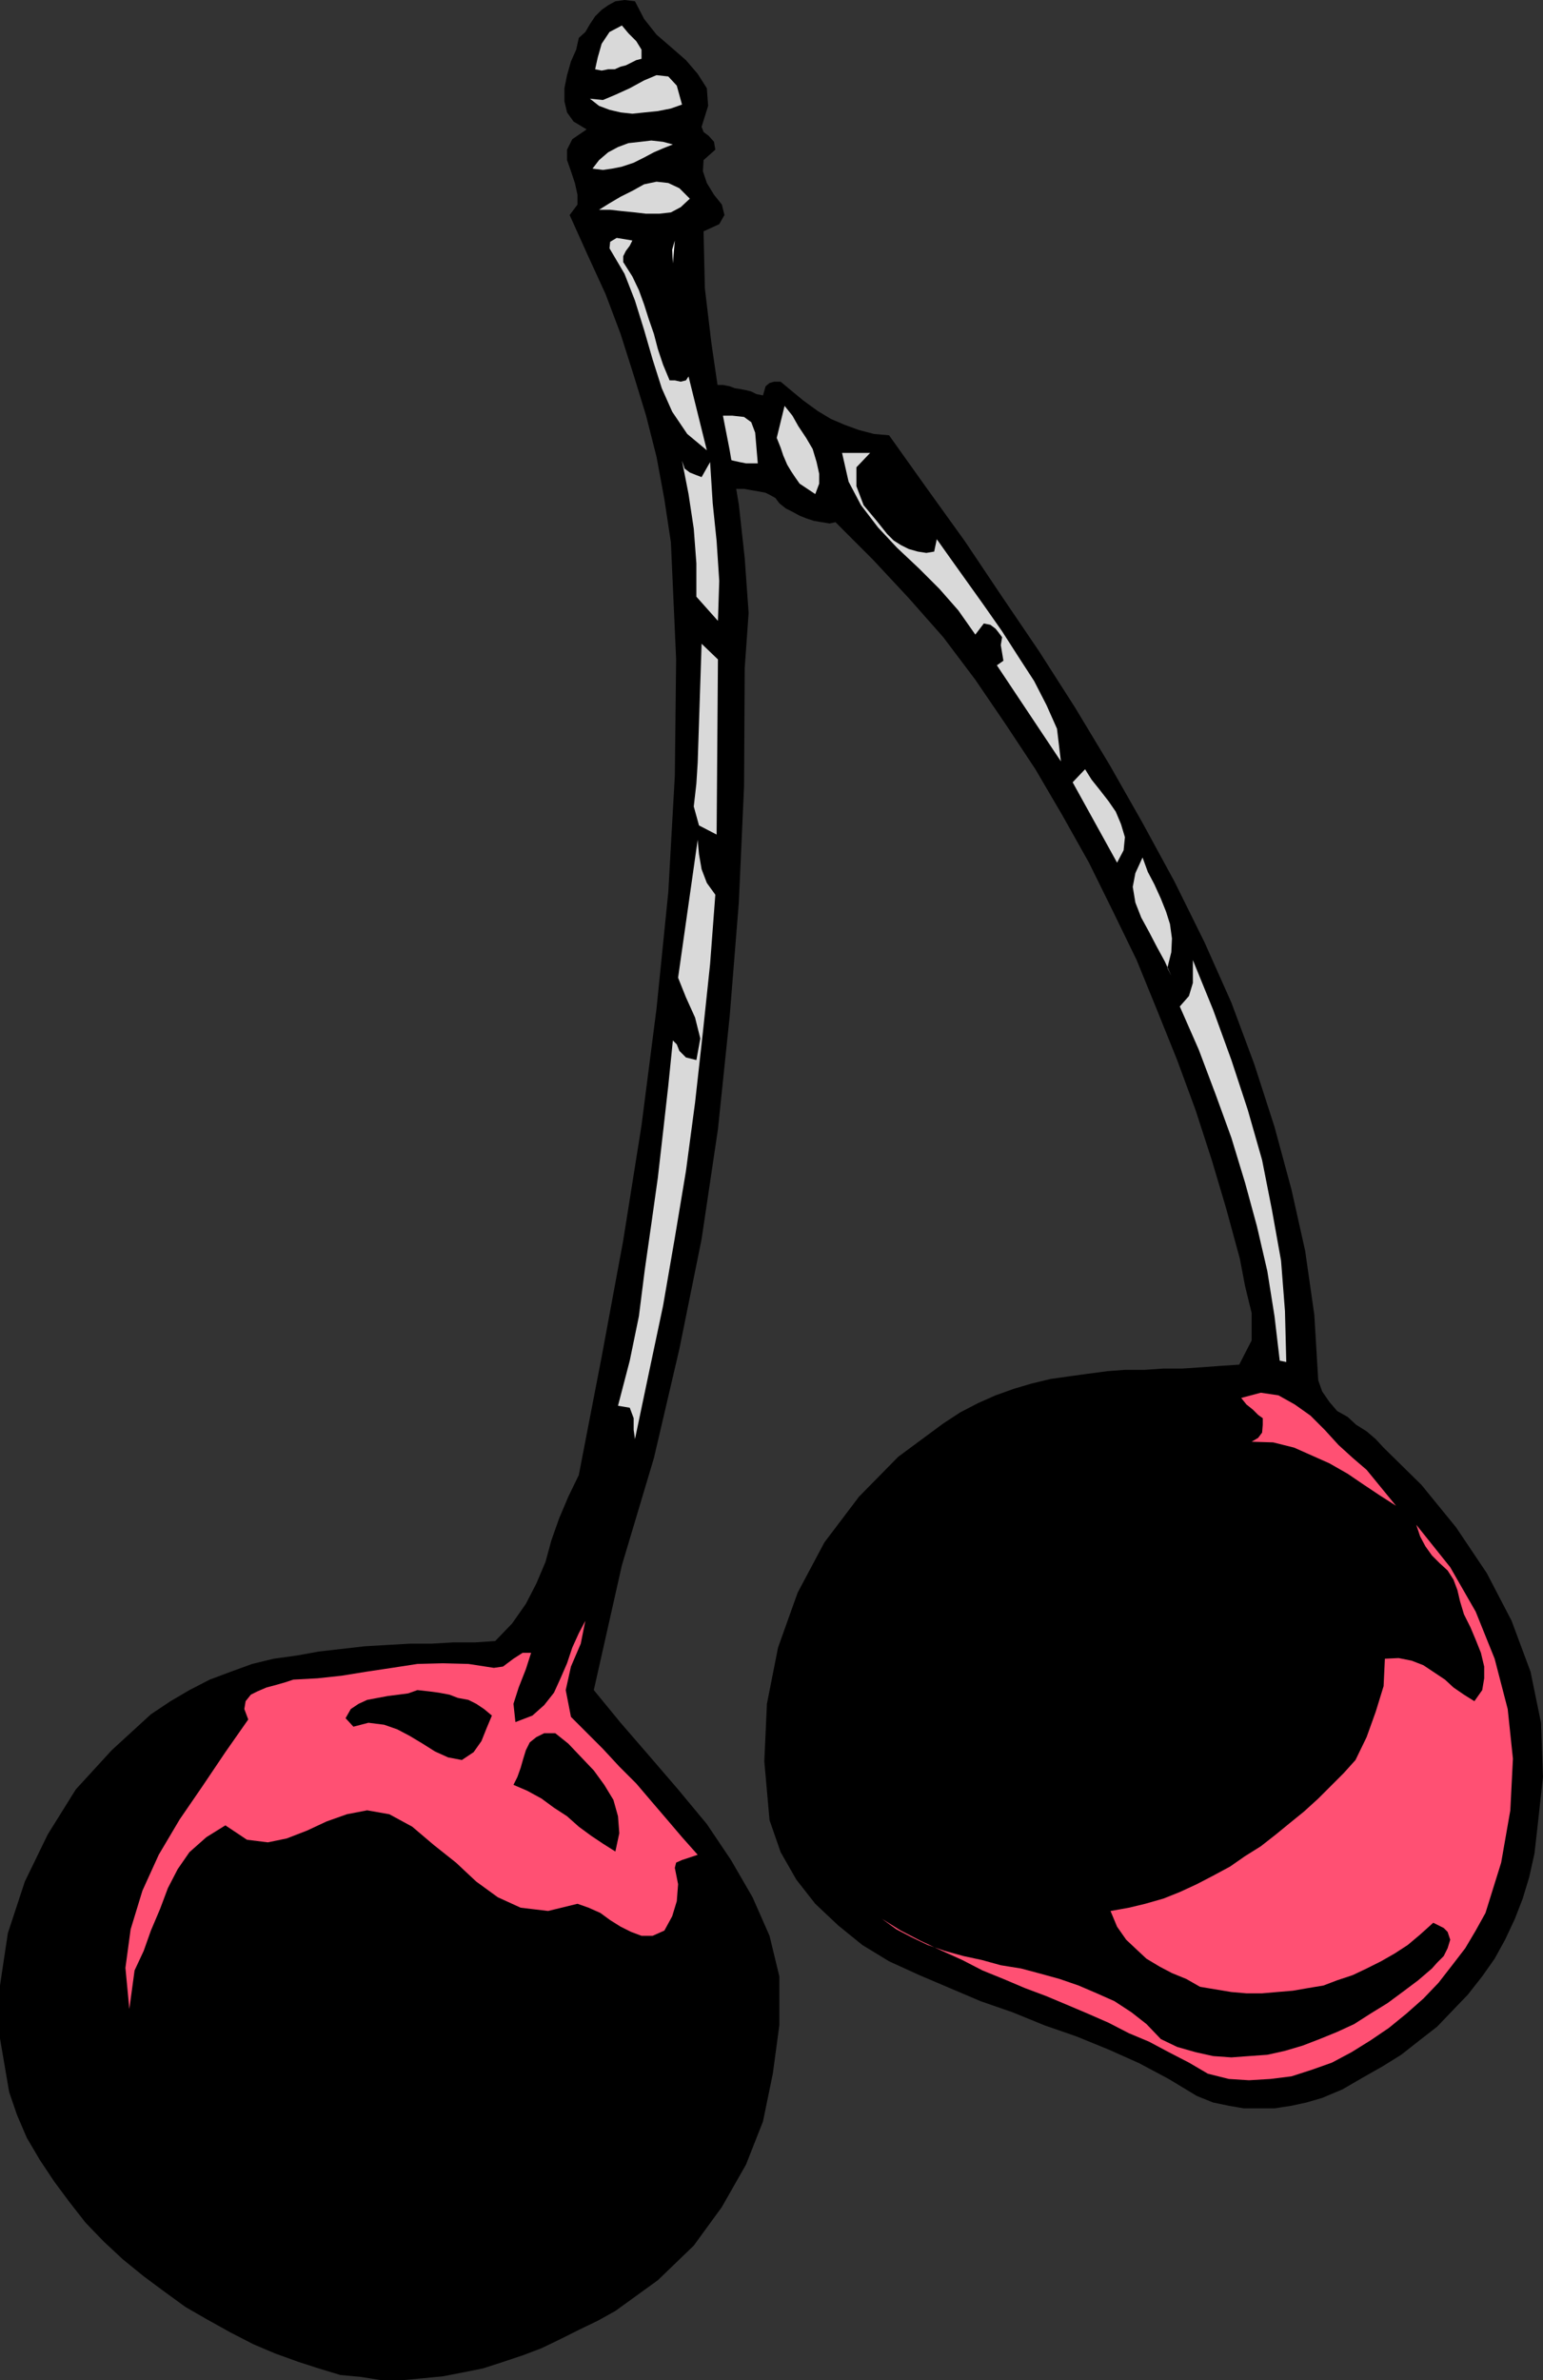
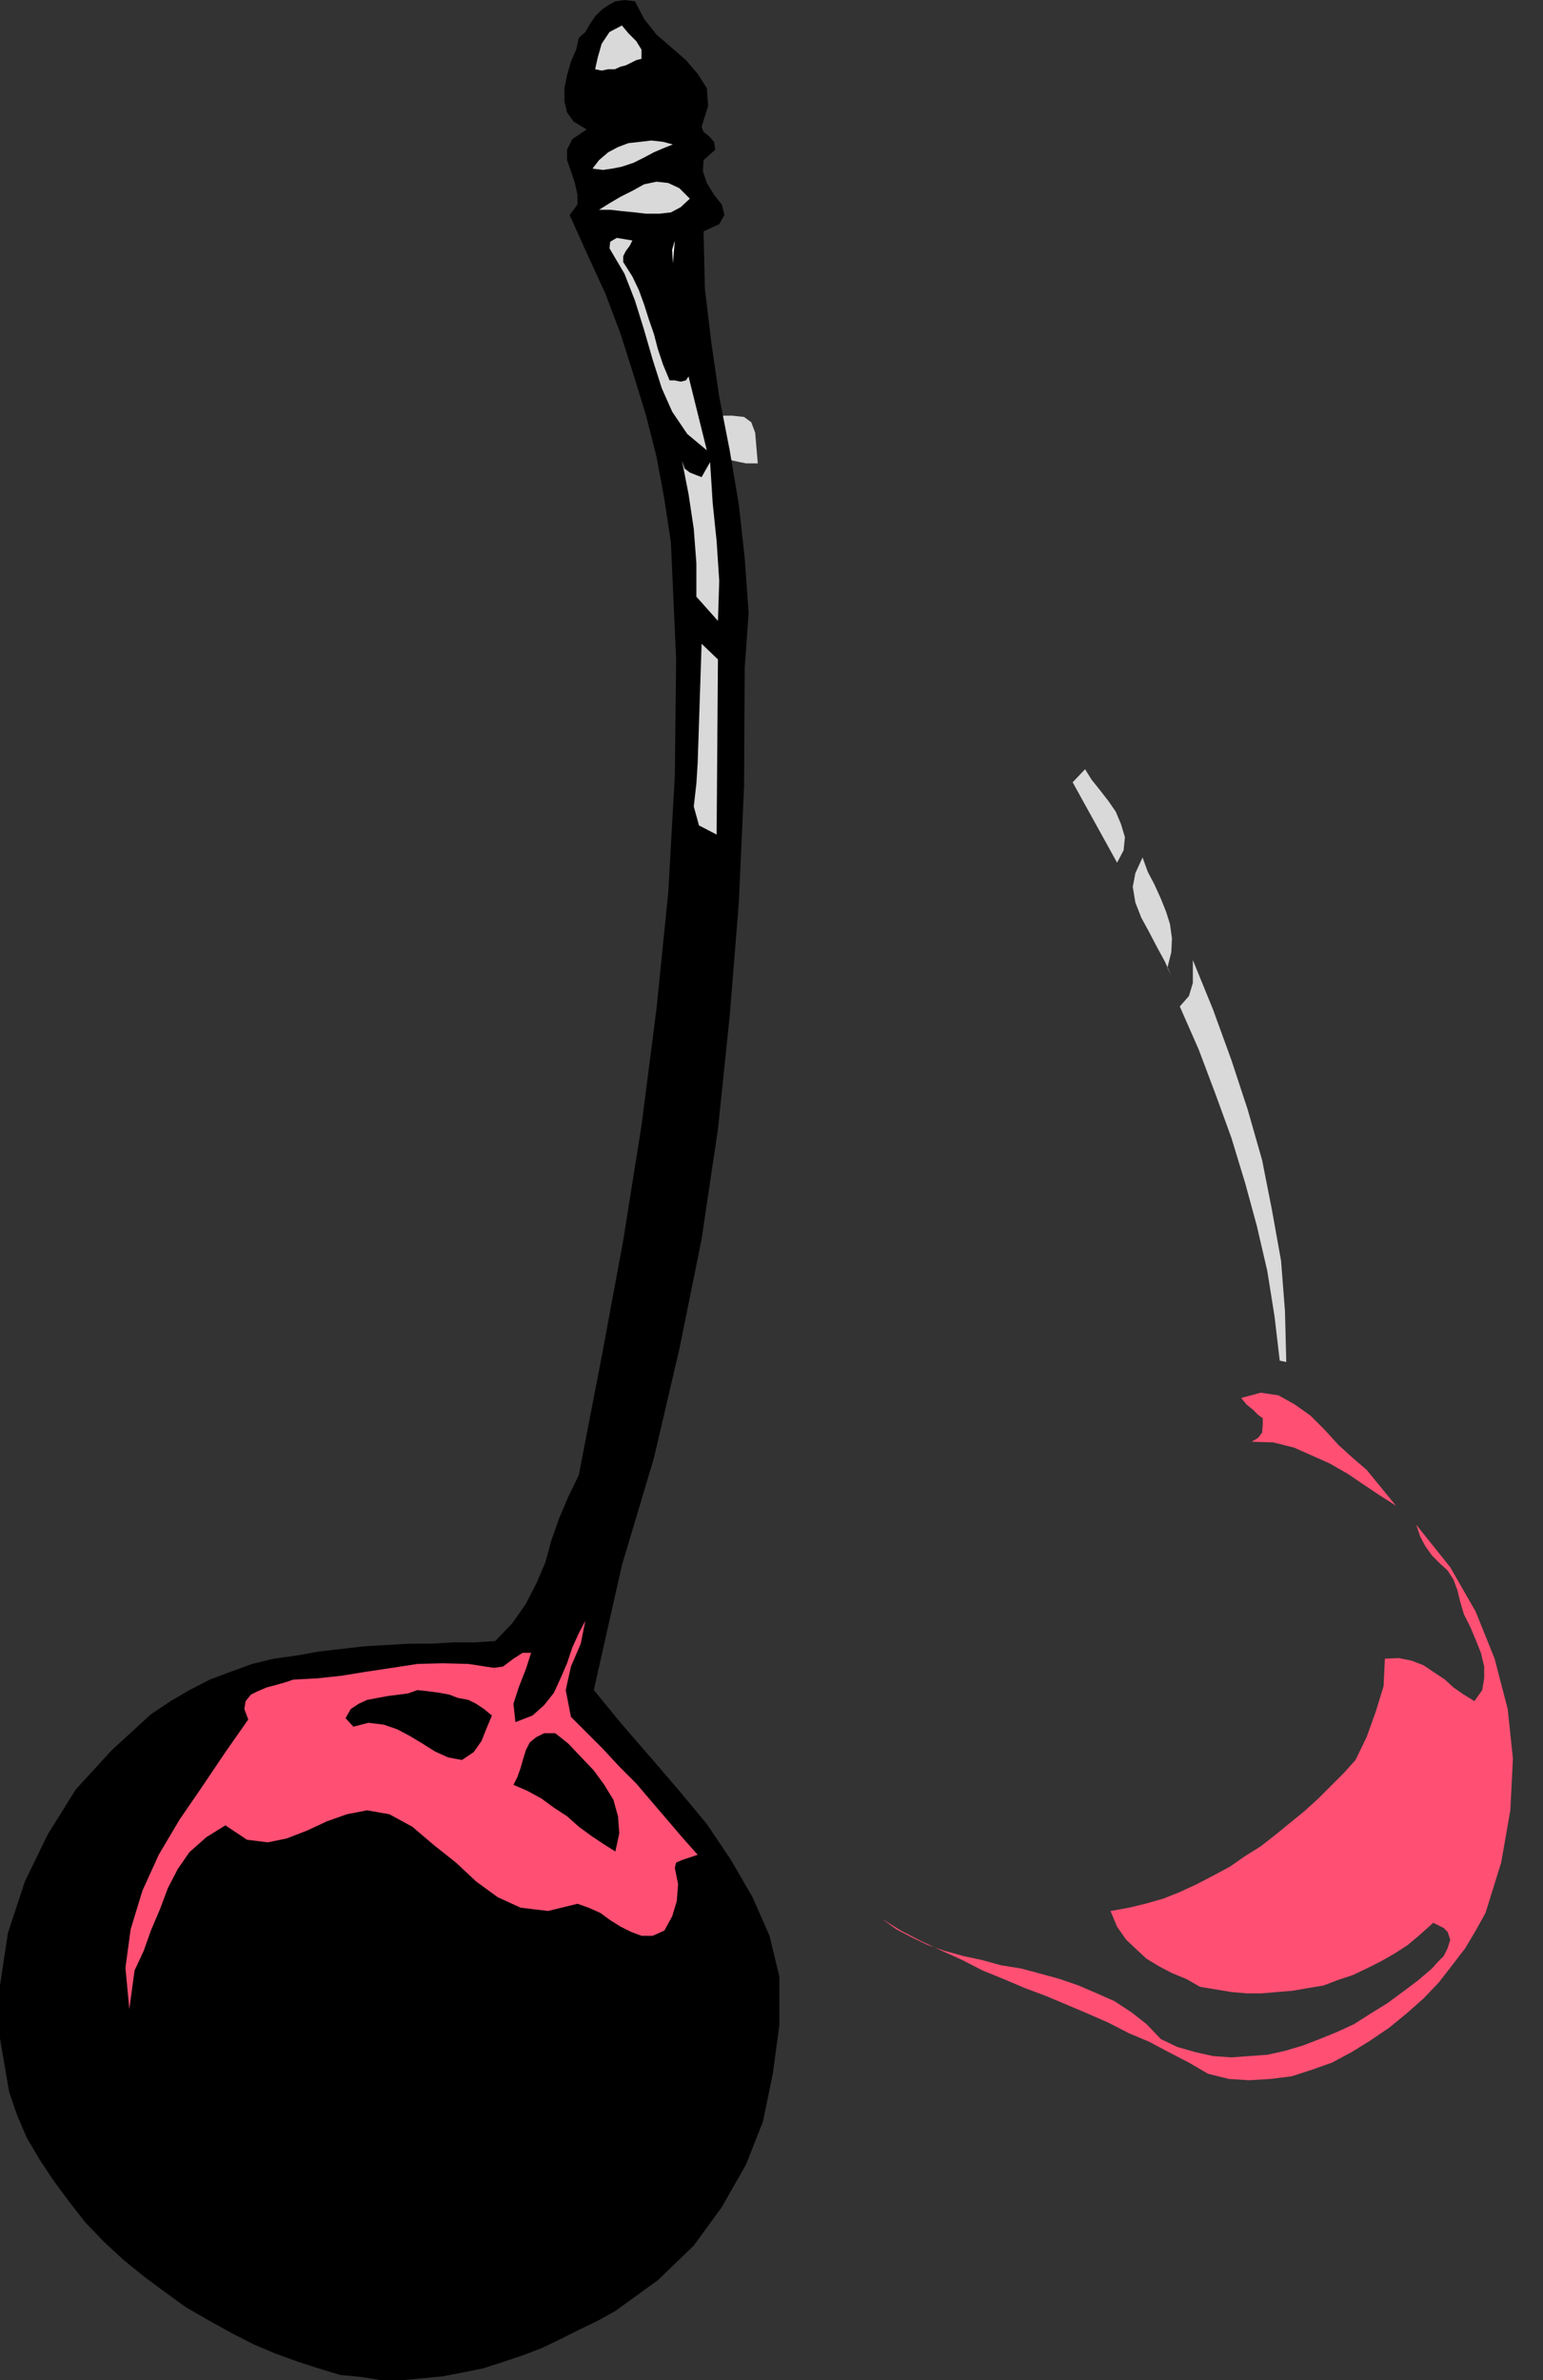
<svg xmlns="http://www.w3.org/2000/svg" xmlns:ns1="http://sodipodi.sourceforge.net/DTD/sodipodi-0.dtd" xmlns:ns2="http://www.inkscape.org/namespaces/inkscape" version="1.0" width="100.97mm" height="155.711mm" id="svg22" ns1:docname="Cherries 15.wmf">
  <rect width="100%" height="100%" fill="#333333" stroke="none" />
  <ns1:namedview id="namedview22" pagecolor="#ffffff" bordercolor="#000000" borderopacity="0.25" ns2:showpageshadow="2" ns2:pageopacity="0.0" ns2:pagecheckerboard="0" ns2:deskcolor="#d1d1d1" ns2:document-units="mm" />
  <defs id="defs1">
    <pattern id="WMFhbasepattern" patternUnits="userSpaceOnUse" width="6" height="6" x="0" y="0" />
  </defs>
-   <path style="fill:#000000;fill-opacity:1;fill-rule:evenodd;stroke:none" d="m 295.99,518.223 -6.947,-4.201 -7.271,-3.878 -7.594,-3.393 -7.917,-3.232 -7.917,-2.747 -7.917,-3.232 -7.917,-2.747 -7.594,-3.232 -7.594,-3.232 -7.432,-3.393 -6.624,-4.04 -5.978,-4.848 -5.655,-5.332 -4.685,-5.979 -3.878,-6.787 -2.747,-7.918 -1.293,-14.543 0.646,-14.22 2.747,-13.897 4.847,-13.574 6.624,-12.443 8.563,-11.311 9.694,-9.857 11.148,-8.241 4.201,-2.747 4.362,-2.262 4.362,-1.939 4.524,-1.616 4.362,-1.293 4.685,-1.131 4.524,-0.646 4.685,-0.646 4.847,-0.646 4.362,-0.323 h 4.847 l 4.685,-0.323 h 4.685 l 4.847,-0.323 4.362,-0.323 4.847,-0.323 3.07,-5.979 v -6.787 l -1.616,-6.625 -1.293,-6.787 -3.393,-12.443 -3.554,-11.958 -4.039,-12.443 -4.524,-12.281 -5.009,-12.443 -5.009,-12.281 -5.816,-11.958 -5.978,-12.119 -6.624,-11.796 -6.624,-11.311 -7.271,-10.988 -7.594,-11.15 -7.917,-10.503 -8.563,-9.695 -8.886,-9.534 -9.209,-9.211 -1.454,0.323 -1.939,-0.323 -1.939,-0.323 -1.939,-0.646 -1.616,-0.646 -1.777,-0.97 -1.616,-0.808 -1.616,-1.293 -0.969,-1.293 -1.131,-0.646 -1.293,-0.646 -1.616,-0.323 -1.939,-0.323 -1.777,-0.323 h -1.939 l -1.616,-0.646 -2.262,-0.808 -1.939,-1.131 -2.262,-1.131 -1.777,-1.616 -1.616,-1.939 -0.969,-2.262 -0.323,-2.424 0.646,-2.909 0.646,-3.232 2.262,-2.424 2.424,-2.262 1.939,-2.909 h 1.616 l 1.616,0.323 1.293,0.485 1.131,0.162 1.616,0.323 1.293,0.323 1.293,0.646 1.616,0.323 0.646,-2.262 0.969,-0.808 1.131,-0.323 h 1.616 l 2.908,2.424 2.747,2.262 3.554,2.585 3.231,1.939 3.393,1.454 3.554,1.293 3.716,0.97 3.716,0.323 9.209,12.927 9.532,13.25 9.209,13.735 9.209,13.574 8.886,13.897 8.563,14.22 8.078,14.22 7.917,14.543 7.432,15.028 6.624,14.866 5.655,15.19 5.009,15.513 4.201,15.513 3.393,15.19 2.262,15.836 0.969,16.159 0.969,2.747 1.777,2.585 1.939,2.262 2.585,1.454 2.1,1.939 2.585,1.616 2.262,1.939 1.939,2.101 9.371,9.211 8.563,10.503 7.594,11.311 6.14,11.796 4.685,12.604 2.585,12.604 0.485,13.412 -1.454,13.25 -0.646,5.656 -1.293,5.817 -1.616,5.333 -1.939,5.009 -2.424,5.171 -2.585,4.686 -3.07,4.363 -3.554,4.525 -3.878,4.04 -3.716,3.878 -4.362,3.393 -4.524,3.555 -4.685,2.909 -4.847,2.747 -5.009,2.909 -5.009,2.101 -3.878,1.131 -3.716,0.808 -4.201,0.646 h -3.716 -3.878 l -3.716,-0.646 -3.878,-0.808 z" id="path1" />
  <path style="fill:#ff5073;fill-opacity:1;fill-rule:evenodd;stroke:none" d="m 298.737,512.729 -4.685,-2.747 -5.009,-2.585 -4.847,-2.585 -5.009,-2.101 -5.009,-2.585 -5.17,-2.262 -5.332,-2.262 -5.009,-2.101 -5.17,-1.939 -5.332,-2.262 -5.17,-2.101 -5.009,-2.585 -5.009,-2.262 -5.17,-2.424 -5.009,-2.585 -4.685,-2.909 3.554,2.585 3.716,1.939 4.039,1.939 4.201,1.454 4.685,1.293 4.524,0.97 4.685,1.293 5.009,0.808 4.847,1.293 4.685,1.293 4.685,1.616 4.524,1.939 4.362,1.939 4.201,2.747 3.716,2.909 3.554,3.717 4.039,1.939 4.524,1.293 4.362,0.97 4.524,0.323 4.362,-0.323 4.524,-0.323 4.362,-0.97 4.362,-1.293 4.201,-1.616 4.362,-1.778 4.201,-1.939 4.039,-2.585 4.201,-2.585 3.716,-2.747 3.878,-2.909 3.393,-2.909 1.293,-1.454 1.616,-1.616 0.969,-1.939 0.646,-2.101 -0.646,-1.939 -0.969,-0.97 -1.293,-0.646 -1.293,-0.646 -3.231,2.909 -3.07,2.585 -3.231,2.101 -3.393,1.939 -3.554,1.778 -3.393,1.616 -3.878,1.293 -3.393,1.293 -3.878,0.646 -3.716,0.646 -3.878,0.323 -3.716,0.323 h -3.878 l -3.716,-0.323 -3.878,-0.646 -3.878,-0.646 -3.393,-1.939 -3.554,-1.454 -3.07,-1.616 -3.231,-1.939 -2.424,-2.262 -2.585,-2.424 -2.262,-3.232 -1.616,-3.878 4.524,-0.808 4.039,-0.97 4.524,-1.293 4.039,-1.616 4.201,-1.939 4.039,-2.101 4.201,-2.262 3.716,-2.585 3.878,-2.424 3.716,-2.909 3.554,-2.909 3.393,-2.747 3.554,-3.232 3.07,-3.07 3.231,-3.232 2.908,-3.232 2.747,-5.656 2.262,-6.302 1.939,-6.302 0.323,-6.787 3.393,-0.162 3.231,0.646 2.908,1.131 2.424,1.616 2.908,1.939 2.1,1.939 2.585,1.778 2.585,1.616 1.939,-2.747 0.485,-2.909 v -2.909 l -0.808,-3.393 -1.293,-3.232 -1.293,-3.07 -1.616,-3.232 -0.969,-3.232 -0.646,-2.747 -0.969,-2.585 -1.454,-2.262 -1.939,-1.778 -1.939,-1.939 -1.616,-2.262 -1.293,-2.424 -0.969,-2.909 8.401,10.503 6.301,10.988 4.685,11.635 3.231,12.443 1.293,12.281 -0.646,12.766 -2.262,12.927 -3.878,12.443 -2.424,4.363 -2.585,4.363 -3.231,4.201 -3.393,4.363 -3.716,3.878 -4.201,3.717 -4.362,3.555 -4.524,3.07 -4.685,2.909 -4.847,2.585 -5.009,1.778 -5.009,1.616 -5.17,0.646 -5.332,0.323 -5.009,-0.323 z" id="path2" />
  <path style="fill:#ff5073;fill-opacity:1;fill-rule:evenodd;stroke:none" d="m 309.562,356.47 1.616,-0.97 0.969,-1.293 0.162,-1.939 v -1.616 l -1.131,-0.808 -1.293,-1.293 -1.616,-1.293 -1.293,-1.616 4.847,-1.293 4.362,0.646 4.039,2.262 3.878,2.747 3.554,3.555 3.393,3.717 3.554,3.232 3.393,2.909 7.271,8.888 -4.039,-2.585 -3.878,-2.585 -4.039,-2.747 -4.524,-2.585 -4.362,-1.939 -4.362,-1.939 -5.17,-1.293 z" id="path3" />
  <path style="fill:#d9d9d9;fill-opacity:1;fill-rule:evenodd;stroke:none" d="m 316.509,336.433 -1.293,-10.988 -1.777,-11.15 -2.585,-11.15 -2.908,-10.665 -3.393,-11.15 -3.878,-10.665 -4.201,-11.15 -4.685,-10.665 2.262,-2.585 0.969,-3.232 v -2.747 -2.909 l 5.009,12.281 4.524,12.443 4.039,12.281 3.554,12.443 2.424,12.281 2.262,12.604 0.969,12.443 0.323,12.604 z" id="path4" />
  <path style="fill:#d9d9d9;fill-opacity:1;fill-rule:evenodd;stroke:none" d="m 282.58,212.008 1.293,3.555 1.616,3.07 1.616,3.555 1.293,3.232 0.969,3.07 0.485,3.555 -0.162,3.393 -0.969,3.878 0.969,1.939 -1.616,-3.555 -1.939,-3.555 -1.939,-3.717 -1.939,-3.555 -1.454,-3.717 -0.646,-3.878 0.646,-3.393 z" id="path5" />
  <path style="fill:#d9d9d9;fill-opacity:1;fill-rule:evenodd;stroke:none" d="m 268.362,190.193 1.616,2.585 1.939,2.424 2.262,2.909 1.777,2.585 1.293,3.07 0.969,3.232 -0.323,3.232 -1.616,3.07 -10.987,-19.876 z" id="path6" />
-   <path style="fill:#d9d9d9;fill-opacity:1;fill-rule:evenodd;stroke:none" d="m 246.551,164.5 1.616,-1.131 -0.323,-1.939 -0.323,-1.939 0.323,-1.939 -0.969,-1.293 -0.646,-0.808 -1.293,-0.97 -1.616,-0.323 -2.1,2.747 -4.201,-5.979 -4.685,-5.333 -5.009,-5.009 -5.493,-5.171 -4.685,-5.009 -4.201,-5.494 -3.07,-5.817 -1.616,-7.11 h 6.947 l -3.393,3.555 v 4.686 l 1.777,4.686 3.231,3.878 1.293,1.616 1.293,1.616 1.616,1.616 1.777,1.131 1.939,0.97 2.262,0.646 2.1,0.323 1.939,-0.323 0.646,-3.07 3.554,5.009 4.039,5.656 4.039,5.656 4.524,6.464 4.039,6.302 3.878,5.979 3.07,5.979 2.585,5.817 0.969,8.08 z" id="path7" />
-   <path style="fill:#d9d9d9;fill-opacity:1;fill-rule:evenodd;stroke:none" d="m 192.103,108.266 1.939,-7.918 1.939,2.424 1.454,2.585 1.939,2.909 1.616,2.747 0.969,3.232 0.646,2.909 v 2.424 l -0.969,2.585 -1.939,-1.293 -1.939,-1.293 -1.131,-1.616 -0.969,-1.454 -0.969,-1.616 -0.969,-2.262 -0.646,-1.939 z" id="path8" />
  <path style="fill:#d9d9d9;fill-opacity:1;fill-rule:evenodd;stroke:none" d="m 176.592,111.336 -0.646,-2.101 v -2.585 l 0.969,-2.262 1.939,-1.616 h 2.262 l 2.908,0.323 1.777,1.293 0.969,2.585 0.646,7.595 h -1.616 -1.293 l -1.616,-0.323 -1.454,-0.323 -1.293,-0.323 -1.293,-0.646 -1.293,-0.646 z" id="path9" />
  <path style="fill:#000000;fill-opacity:1;fill-rule:evenodd;stroke:none" d="m 173.523,31.349 0.485,1.293 1.293,0.97 1.293,1.454 0.323,1.939 -2.908,2.585 -0.162,2.747 0.969,2.909 1.777,2.909 1.939,2.424 0.646,2.585 -1.293,2.262 -3.878,1.778 0.323,14.058 1.616,13.574 1.939,13.25 2.585,13.25 2.262,13.412 1.454,13.25 0.969,13.574 -0.969,13.574 -0.162,29.248 -1.293,28.763 -2.262,28.117 -2.908,27.955 -4.039,27.147 -5.493,27.147 -6.301,26.986 -7.917,26.501 -6.947,30.864 6.624,8.08 7.271,8.403 6.947,8.08 7.109,8.564 5.978,8.888 5.332,9.211 4.201,9.534 2.424,10.019 v 12.119 l -1.616,11.958 -2.424,11.796 -4.201,10.665 -5.978,10.503 -6.947,9.534 -8.886,8.564 -10.502,7.595 -4.362,2.424 -4.685,2.262 -4.524,2.262 -4.685,2.262 -4.685,1.778 -4.847,1.616 -5.009,1.616 -4.847,0.97 -5.009,0.97 -5.009,0.485 -5.17,0.485 h -5.009 l -5.009,-0.808 -5.17,-0.485 -5.332,-1.616 -5.009,-1.616 -5.816,-2.101 -5.332,-2.262 -5.655,-2.909 -5.816,-3.232 -5.332,-3.07 -5.332,-3.878 -5.009,-3.717 -5.17,-4.201 -4.685,-4.363 -4.524,-4.686 -4.039,-5.171 -3.716,-5.009 -3.554,-5.332 -3.231,-5.494 L 4.201,522.909 2.262,517.253 0,504.003 v -13.089 l 1.939,-12.927 4.201,-12.766 5.655,-11.635 6.947,-11.15 8.886,-9.695 9.694,-8.888 4.847,-3.232 4.685,-2.747 5.009,-2.585 5.17,-1.939 5.332,-1.939 5.332,-1.293 5.816,-0.808 5.332,-0.97 5.655,-0.646 5.655,-0.646 5.493,-0.323 5.655,-0.323 h 5.332 l 5.493,-0.323 h 5.332 l 5.009,-0.323 4.201,-4.363 3.393,-4.848 2.585,-5.009 2.262,-5.333 1.454,-5.332 1.939,-5.494 2.262,-5.333 2.585,-5.333 5.655,-29.248 5.332,-28.763 4.524,-28.44 3.716,-28.925 2.908,-28.763 1.616,-28.763 0.323,-28.763 -1.293,-28.925 -1.616,-10.665 -1.939,-10.503 -2.585,-10.18 -3.07,-10.019 -3.231,-10.18 -3.716,-9.857 -4.524,-9.857 -4.362,-9.695 1.939,-2.585 v -2.424 l -0.646,-2.909 -0.969,-2.909 -0.969,-2.747 v -2.585 l 1.293,-2.585 3.554,-2.424 -3.231,-1.939 -1.616,-2.262 -0.646,-2.747 v -3.232 l 0.646,-3.232 0.969,-3.393 1.293,-2.909 0.646,-2.909 1.616,-1.454 1.131,-1.939 1.293,-1.939 1.616,-1.616 1.616,-1.131 1.777,-0.97 L 154.458,0 l 2.585,0.323 2.262,4.363 3.07,3.878 3.554,3.07 3.716,3.232 2.908,3.393 2.262,3.555 0.323,4.363 z" id="path10" />
  <path style="fill:#d9d9d9;fill-opacity:1;fill-rule:evenodd;stroke:none" d="m 158.659,14.543 -1.293,0.323 -1.293,0.646 -1.293,0.646 -1.293,0.323 -1.454,0.646 h -1.616 l -1.616,0.323 -1.616,-0.323 0.646,-2.909 0.969,-3.393 1.939,-2.909 3.07,-1.616 1.616,1.939 1.939,1.939 1.293,2.101 z" id="path11" />
-   <path style="fill:#d9d9d9;fill-opacity:1;fill-rule:evenodd;stroke:none" d="m 168.676,25.855 -2.747,0.97 -3.231,0.646 -3.231,0.323 -3.07,0.323 -2.908,-0.323 -2.747,-0.646 -2.585,-0.97 -2.262,-1.778 3.231,0.323 3.07,-1.293 3.554,-1.616 3.554,-1.939 3.07,-1.293 2.908,0.323 2.1,2.262 z" id="path12" />
  <path style="fill:#d9d9d9;fill-opacity:1;fill-rule:evenodd;stroke:none" d="m 166.414,35.712 -2.424,0.97 -2.262,0.97 -2.424,1.293 -2.585,1.293 -2.908,0.97 -2.424,0.485 -2.262,0.323 -2.585,-0.323 1.616,-2.101 2.262,-1.939 2.424,-1.293 2.585,-0.97 2.908,-0.323 2.747,-0.323 2.908,0.323 z" id="path13" />
  <path style="fill:#d9d9d9;fill-opacity:1;fill-rule:evenodd;stroke:none" d="m 170.614,49.124 -2.262,2.101 -2.424,1.293 -2.908,0.323 h -3.231 l -2.747,-0.323 -3.231,-0.323 -2.908,-0.323 h -2.747 l 2.585,-1.616 2.747,-1.616 2.908,-1.454 2.908,-1.616 3.07,-0.646 2.908,0.323 2.747,1.293 z" id="path14" />
  <path style="fill:#ffffff;fill-opacity:1;fill-rule:evenodd;stroke:none" d="m 166.414,65.121 0.485,-5.656 -0.646,2.262 z" id="path15" />
  <path style="fill:#d9d9d9;fill-opacity:1;fill-rule:evenodd;stroke:none" d="m 154.135,64.798 2.262,3.555 1.616,3.393 1.293,3.555 1.131,3.555 1.293,3.717 0.969,3.717 1.293,3.878 1.616,3.878 h 1.293 l 1.454,0.323 1.293,-0.323 0.646,-0.97 4.524,18.26 -4.847,-4.04 -3.716,-5.494 -2.585,-5.817 -2.262,-7.11 -2.1,-7.272 -2.262,-7.272 -2.585,-6.625 -3.716,-6.302 0.162,-1.616 1.616,-0.97 1.939,0.323 1.939,0.323 -0.646,1.293 -0.969,1.293 -0.646,1.293 z" id="path16" />
  <path style="fill:#d9d9d9;fill-opacity:1;fill-rule:evenodd;stroke:none" d="m 177.562,153.512 -5.332,-5.979 v -8.241 l -0.646,-8.564 -1.293,-8.564 -1.616,-8.241 0.646,1.939 1.293,0.97 1.616,0.646 1.293,0.485 2.1,-3.717 0.646,10.18 0.969,9.372 0.646,9.857 z" id="path17" />
  <path style="fill:#d9d9d9;fill-opacity:1;fill-rule:evenodd;stroke:none" d="m 177.239,206.352 -4.362,-2.262 -1.293,-4.686 0.646,-5.656 0.323,-5.171 0.969,-29.41 4.039,3.878 z" id="path18" />
-   <path style="fill:#d9d9d9;fill-opacity:1;fill-rule:evenodd;stroke:none" d="m 176.916,221.218 -1.293,17.129 -1.777,16.805 -1.939,17.452 -2.262,16.967 -2.747,16.482 -2.908,16.805 -3.554,16.805 -3.393,16.159 -0.323,-2.262 v -2.909 l -0.969,-2.585 -2.908,-0.485 2.908,-11.15 2.262,-10.988 1.454,-11.473 1.616,-11.311 1.616,-11.473 1.293,-11.311 1.293,-11.473 1.131,-11.15 0.969,0.97 0.646,1.616 1.616,1.616 2.585,0.646 0.969,-5.332 -1.293,-5.171 -2.262,-5.009 -1.939,-4.848 4.847,-34.096 0.323,3.555 0.646,3.717 1.293,3.393 z" id="path19" />
  <path style="fill:#ff5073;fill-opacity:1;fill-rule:evenodd;stroke:none" d="m 141.209,424.5 4.039,4.04 3.878,3.878 4.039,4.363 4.201,4.201 3.716,4.363 3.878,4.525 3.716,4.363 3.878,4.363 -1.939,0.646 -1.939,0.646 -1.454,0.646 -0.323,1.293 0.808,4.04 -0.323,4.201 -1.131,3.717 -1.939,3.555 -2.908,1.293 h -2.747 l -2.585,-0.97 -2.585,-1.293 -2.585,-1.616 -2.424,-1.778 -2.908,-1.293 -2.747,-0.97 -7.271,1.778 -6.786,-0.808 -5.655,-2.585 -5.332,-3.878 -5.009,-4.686 -5.493,-4.363 -5.332,-4.525 -5.655,-3.07 -5.493,-0.97 -5.009,0.97 -5.009,1.778 -4.847,2.262 -5.009,1.939 -4.685,0.97 -5.17,-0.646 -5.332,-3.555 -4.685,2.909 -4.201,3.717 -2.908,4.201 -2.424,4.686 -1.939,5.171 -2.262,5.332 -1.777,5.009 -2.262,4.848 -1.293,9.534 -0.969,-10.18 1.293,-9.534 2.908,-9.534 4.039,-8.888 5.17,-8.726 5.655,-8.241 5.655,-8.403 5.655,-8.08 -0.969,-2.585 0.323,-1.939 1.293,-1.616 1.616,-0.808 2.262,-0.97 2.424,-0.646 2.262,-0.646 1.939,-0.646 5.978,-0.323 5.978,-0.646 5.978,-0.97 6.463,-0.97 6.301,-0.97 6.301,-0.162 6.301,0.162 6.301,0.97 2.262,-0.323 2.585,-1.939 2.262,-1.454 h 2.1 l -1.293,4.04 -1.777,4.525 -1.293,4.04 0.485,4.525 4.201,-1.616 2.908,-2.585 2.424,-3.07 1.616,-3.555 1.616,-3.717 1.293,-3.878 1.616,-3.555 1.616,-3.07 -1.131,5.656 -2.424,5.656 -1.293,5.817 z" id="path20" />
  <path style="fill:#000000;fill-opacity:1;fill-rule:evenodd;stroke:none" d="m 152.196,457.788 -3.07,-1.939 -2.908,-1.939 -3.07,-2.262 -2.908,-2.585 -3.231,-2.101 -3.07,-2.262 -3.554,-1.939 -3.393,-1.454 0.969,-1.939 0.808,-2.262 0.646,-2.262 0.646,-2.101 0.969,-1.939 1.616,-1.293 1.939,-0.97 h 2.747 l 3.231,2.585 3.07,3.232 3.231,3.393 2.585,3.555 2.262,3.717 1.131,4.04 0.323,4.201 z" id="path21" />
  <path style="fill:#000000;fill-opacity:1;fill-rule:evenodd;stroke:none" d="m 114.228,435.165 -3.393,-0.646 -3.231,-1.454 -3.07,-1.939 -3.231,-1.939 -3.07,-1.616 -3.231,-1.131 -3.878,-0.485 -3.716,0.97 -1.939,-2.101 1.293,-2.262 1.939,-1.293 2.1,-0.97 2.585,-0.485 2.585,-0.485 2.585,-0.323 2.424,-0.323 2.262,-0.808 2.908,0.323 2.424,0.323 2.585,0.485 2.1,0.808 2.585,0.485 1.939,0.97 1.939,1.293 1.939,1.616 -1.293,3.07 -1.293,3.232 -1.939,2.747 z" id="path22" />
</svg>